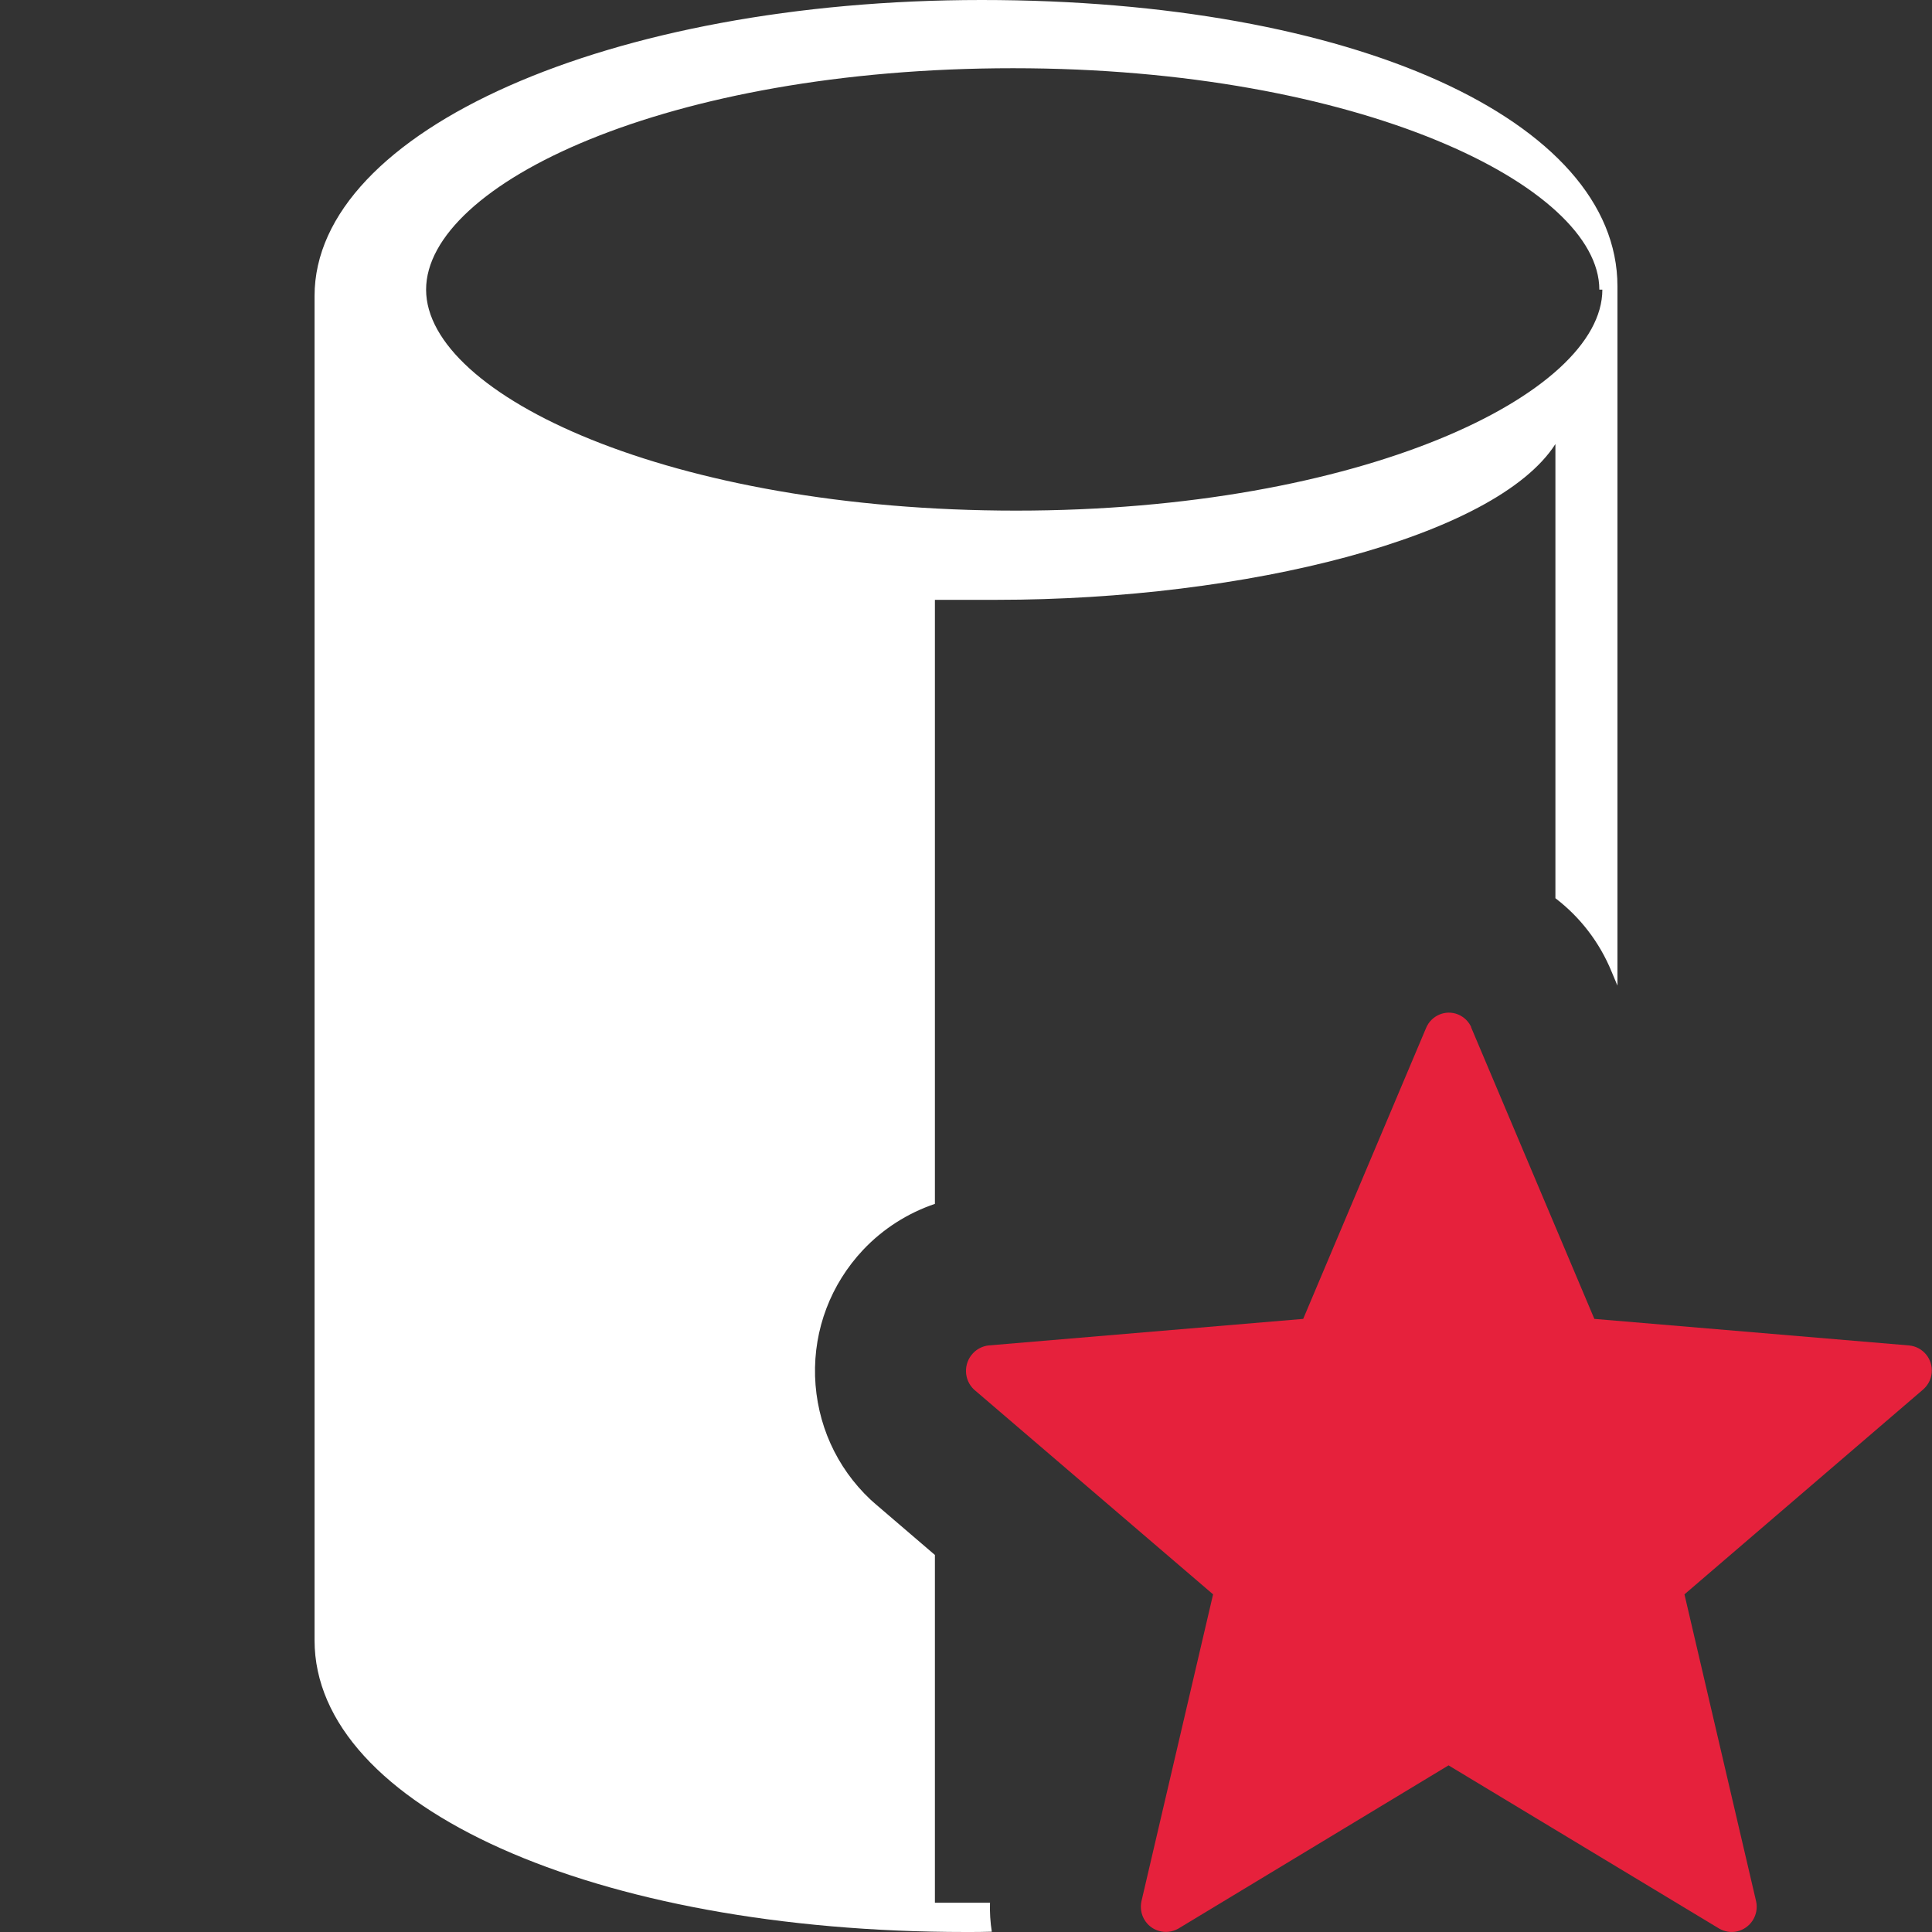
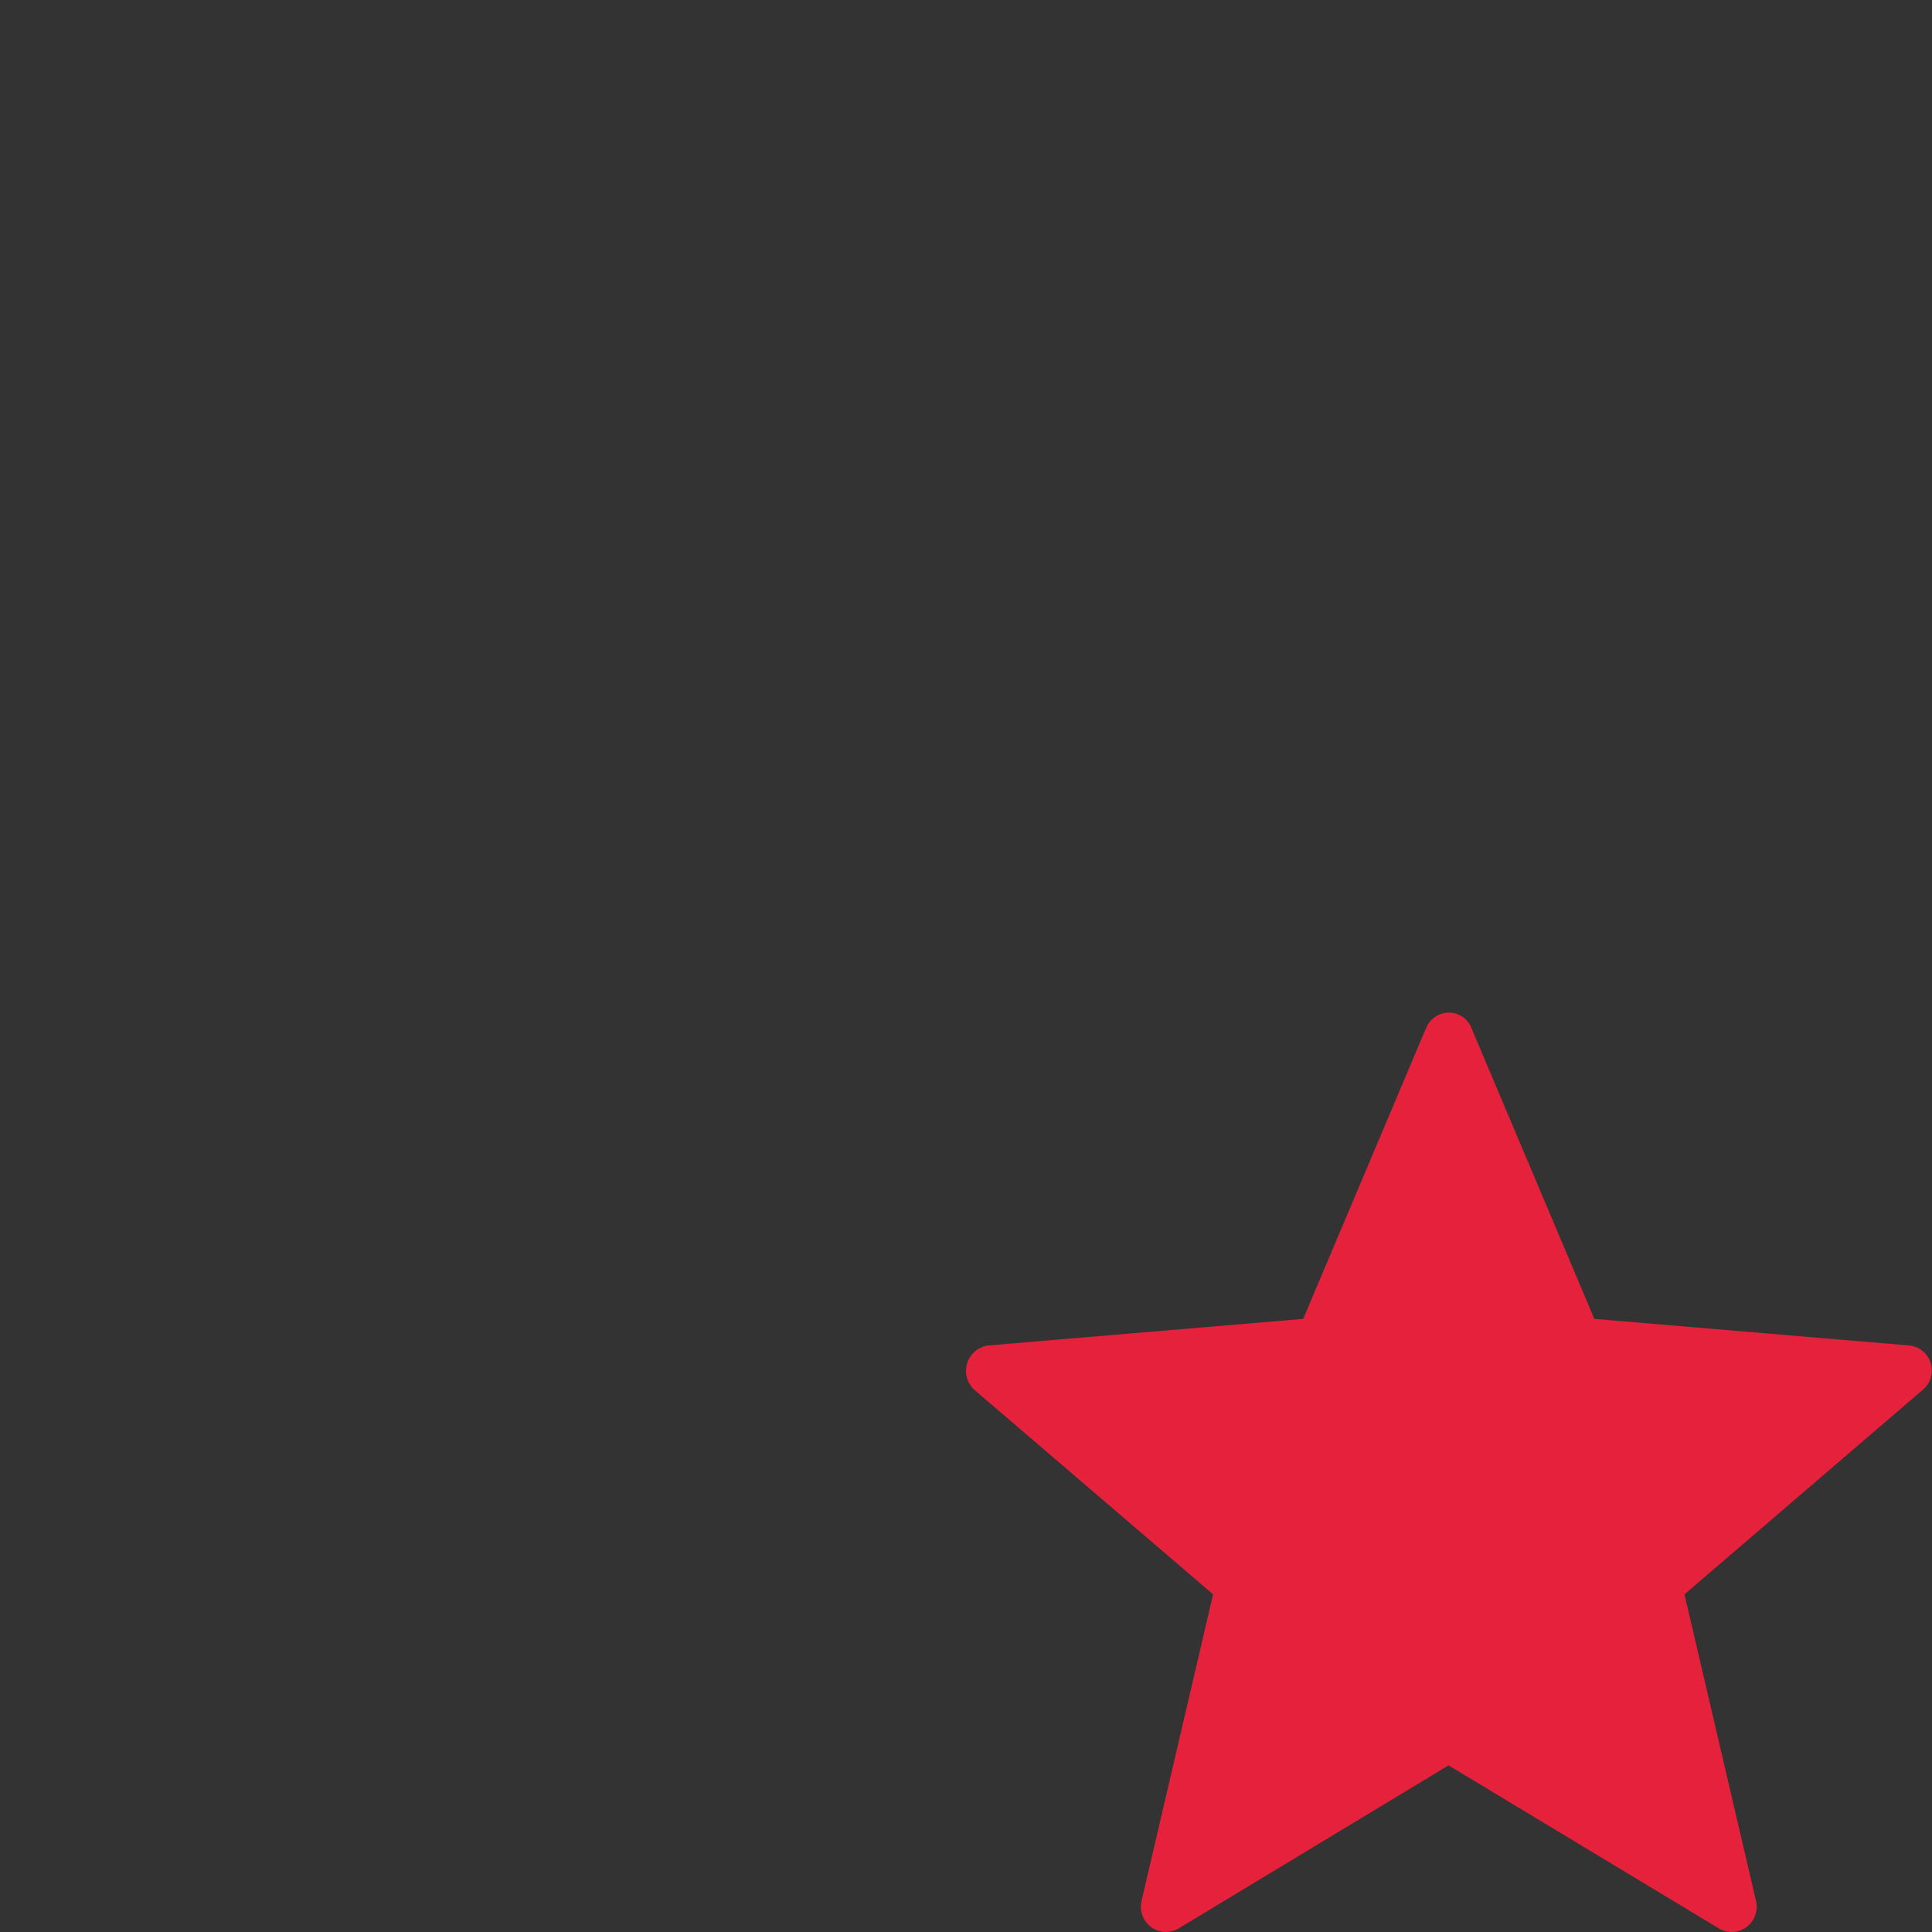
<svg xmlns="http://www.w3.org/2000/svg" id="uuid-3cfb14b5-1d37-48d0-86a6-2cbb42f32a81" data-name="Calque 1" viewBox="0 0 128 128">
  <rect x="0" y="0" width="128" height="128" fill="#333333" stroke="none" />
  <defs>
    <style>
      .uuid-d2e6835c-ecab-49b7-9389-f13f5c985d73 {
        fill: #e6213c;
      }

      .uuid-d2e6835c-ecab-49b7-9389-f13f5c985d73, .uuid-ce8b59ea-9e59-48d7-ad44-a174893d09c2 {
        stroke-width: 0px;
      }

      .uuid-ce8b59ea-9e59-48d7-ad44-a174893d09c2 {
        fill: #fff;
      }
    </style>
  </defs>
  <path class="uuid-d2e6835c-ecab-49b7-9389-f13f5c985d73" d="M97.46,68.05l8.17,19.33,20.86,1.76c.91.09,1.58.9,1.49,1.82-.04.43-.25.82-.57,1.1l-15.81,13.57,4.75,20.35c.19.9-.38,1.78-1.27,1.98-.4.09-.81.02-1.17-.18l-17.94-10.82-17.91,10.82c-.8.45-1.81.17-2.26-.63-.2-.35-.26-.77-.18-1.17l4.75-20.35-15.84-13.57c-.68-.64-.71-1.72-.07-2.4.27-.29.63-.47,1.02-.52l20.86-1.76,8.14-19.27c.34-.83,1.29-1.24,2.12-.9.41.17.73.49.9.9l-.03-.07Z" />
  <g id="uuid-5321fe92-e7b6-4c4b-845c-00259a7f2fde" data-name="cylinder">
-     <path class="uuid-ce8b59ea-9e59-48d7-ad44-a174893d09c2" d="M95.31,5.35c-7.46-3.36-17.99-5.35-30.28-5.35C40.45,0,20.84,8.64,20.84,19.61v89.06c0,11.02,18.56,19.33,43.14,19.33.58,0,1.16,0,1.73-.02-.1-.63-.14-1.27-.12-1.92h-3.65v-23.04l-3.92-3.36-.17-.15-.18-.16c-2.27-2.14-3.57-5.04-3.67-8.17-.09-3.12,1.04-6.09,3.18-8.37,1.32-1.4,2.96-2.44,4.76-3.05v-40.02h4.12c16.45,0,33.03-4.14,36.99-10.32v30.09c1.64,1.25,2.93,2.93,3.72,4.86h0s.39.93.39.93V18.97c0-5.51-4.39-10.25-11.85-13.62ZM67.32,33.83c-22.89,0-39.09-7.65-39.09-14.64s15.95-14.67,38.89-14.67,38.84,7.81,38.84,14.67h.2c0,6.91-15.94,14.64-38.84,14.64Z" />
-   </g>
+     </g>
</svg>